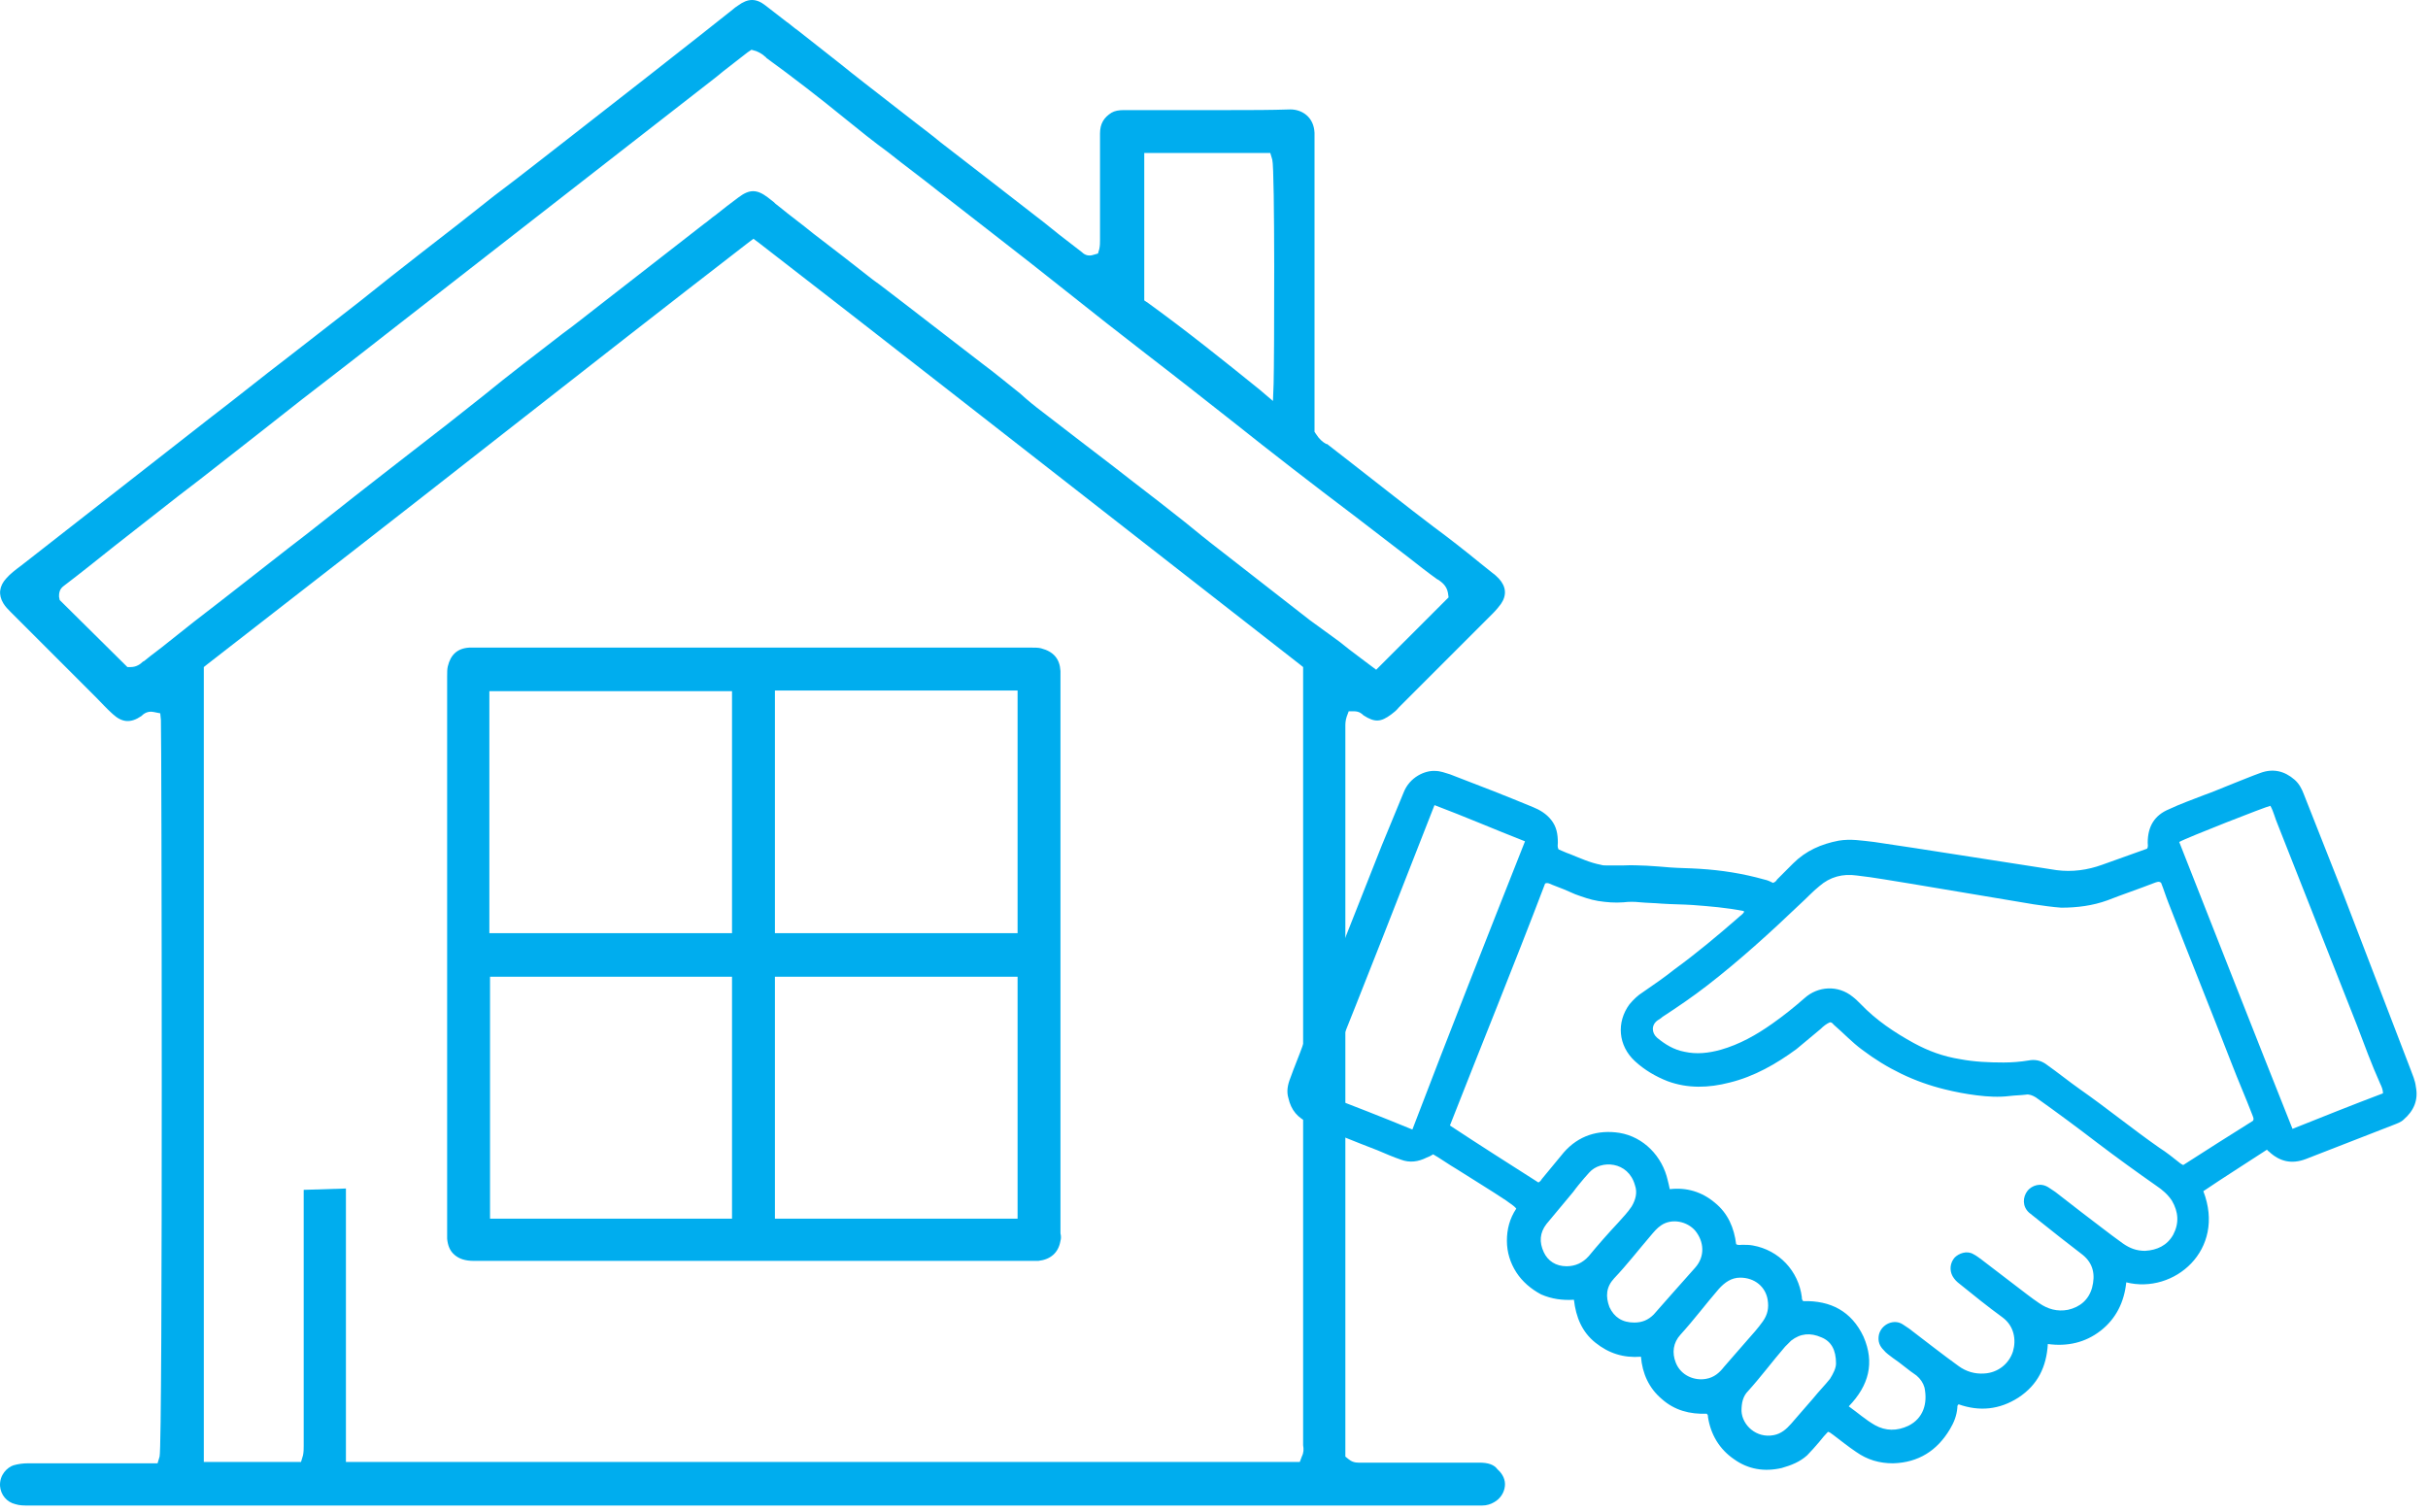
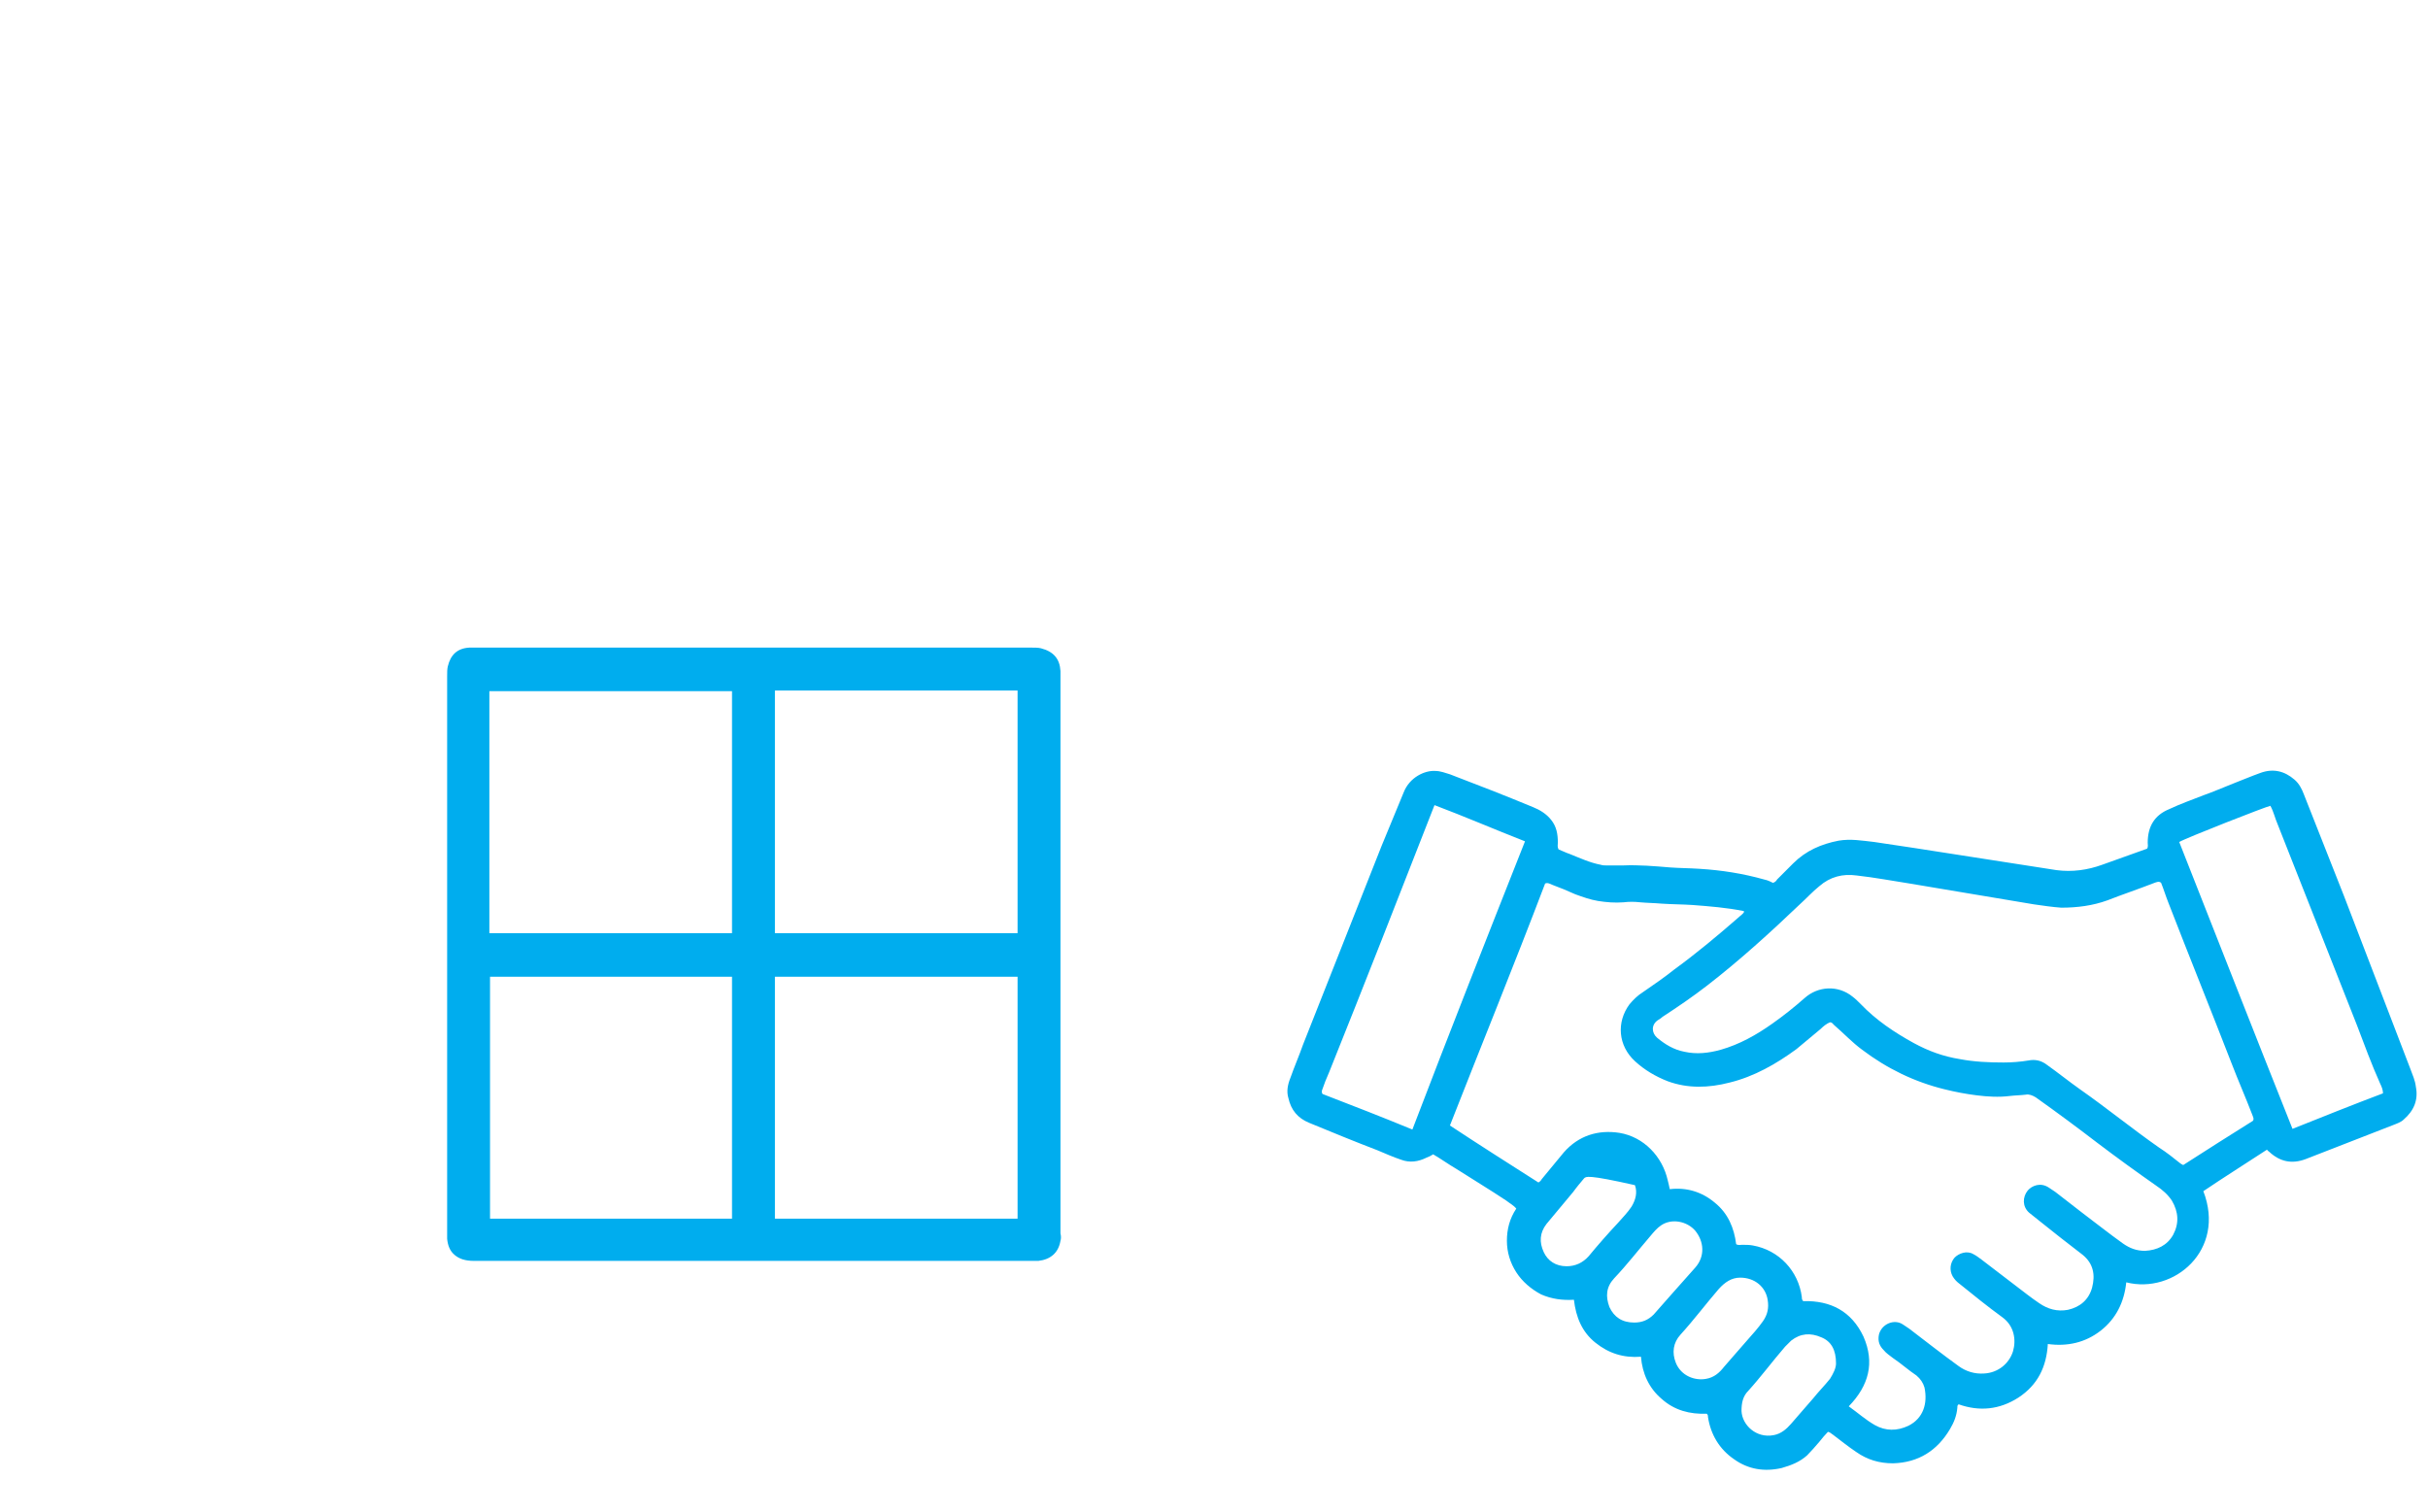
<svg xmlns="http://www.w3.org/2000/svg" width="167" height="104" viewBox="0 0 167 104" fill="none">
-   <path d="M101.756 100.612C99.082 100.612 96.407 100.612 93.733 100.612C93.733 100.612 93.687 100.612 93.641 100.612C93.457 100.612 93.088 100.658 92.765 100.381L92.535 100.197V50.035C92.535 49.989 92.535 49.989 92.535 49.943C92.535 49.804 92.535 49.574 92.627 49.297L92.765 48.928H93.134C93.503 48.928 93.687 49.113 93.779 49.205C94.563 49.712 94.978 49.666 95.67 49.159C95.854 49.021 96.039 48.882 96.223 48.652C98.39 46.485 100.557 44.318 102.678 42.197C102.908 41.967 103.093 41.736 103.231 41.552C103.646 40.952 103.6 40.353 103.093 39.8C102.954 39.661 102.816 39.523 102.678 39.431L101.756 38.693C100.741 37.863 99.681 37.033 98.62 36.25C96.73 34.821 94.886 33.345 93.042 31.916L91.382 30.625C91.336 30.579 91.29 30.533 91.198 30.533C90.967 30.395 90.737 30.21 90.506 29.841L90.414 29.703V9.601C90.414 9.463 90.414 9.325 90.414 9.14C90.368 8.034 89.538 7.527 88.754 7.527C87.371 7.573 85.988 7.573 84.651 7.573C84.144 7.573 83.59 7.573 83.083 7.573C81.147 7.573 79.21 7.573 77.32 7.573C76.951 7.573 76.675 7.619 76.444 7.757C75.937 8.08 75.66 8.495 75.66 9.186V16.425C75.66 16.471 75.66 16.517 75.66 16.517C75.66 16.701 75.66 16.886 75.614 17.116L75.522 17.439L75.199 17.531C74.923 17.623 74.646 17.577 74.415 17.347L73.401 16.563C72.663 16.01 71.972 15.411 71.234 14.857C70.22 14.073 69.16 13.243 68.145 12.46C66.993 11.584 65.84 10.662 64.687 9.786C64.134 9.325 63.581 8.91 62.982 8.449C62.428 8.034 61.875 7.573 61.322 7.158C60.077 6.19 58.878 5.267 57.679 4.299L54.867 2.086C54.59 1.902 54.36 1.671 54.083 1.487C53.622 1.118 53.115 0.749 52.654 0.38C52.009 -0.127 51.455 -0.127 50.764 0.38C50.626 0.473 50.487 0.565 50.395 0.657L48.182 2.409C46.891 3.423 45.6 4.438 44.309 5.452C42.696 6.697 41.082 7.988 39.468 9.232C37.624 10.662 35.826 12.091 33.982 13.474C32.368 14.765 30.708 16.056 29.095 17.301C27.619 18.453 26.144 19.606 24.715 20.759C23.055 22.049 21.395 23.34 19.735 24.631C17.983 25.968 16.278 27.352 14.526 28.689C10.284 32.008 6.089 35.282 1.847 38.601C1.709 38.693 1.57 38.832 1.432 38.924C1.063 39.2 0.694 39.477 0.418 39.8C-0.043 40.307 -0.136 40.906 0.233 41.506C0.372 41.736 0.556 41.921 0.74 42.105L6.135 47.499C6.273 47.638 6.457 47.822 6.596 47.96C6.964 48.329 7.333 48.744 7.748 49.113C8.394 49.712 8.993 49.758 9.731 49.251C9.823 49.159 10.1 48.882 10.561 48.975L11.022 49.067L11.068 49.528C11.114 49.943 11.206 99.367 10.976 100.197L10.837 100.658H7.84C5.858 100.658 3.922 100.658 1.939 100.658C1.57 100.658 1.248 100.704 0.925 100.796C0.51 100.934 -0.043 101.442 0.003 102.225C0.049 102.825 0.464 103.332 1.063 103.47C1.34 103.562 1.662 103.562 1.985 103.562H2.031H101.571C101.709 103.562 101.802 103.562 101.94 103.562C102.263 103.562 102.539 103.47 102.77 103.332C103.185 103.101 103.461 102.686 103.508 102.225C103.554 101.81 103.369 101.396 103 101.073C102.77 100.75 102.355 100.612 101.756 100.612ZM78.657 10.523H87.371L87.509 10.984C87.694 11.63 87.647 24.724 87.601 26.383L87.555 27.582L86.633 26.798C84.236 24.862 81.654 22.787 78.98 20.851L78.703 20.666V10.523H78.657ZM89.538 100.197L89.4 100.566H23.793V81.755L20.888 81.847C20.888 87.656 20.888 93.466 20.888 99.321V99.459C20.888 99.644 20.888 99.874 20.842 100.105L20.704 100.566H14.018V45.886L14.249 45.701C21.026 40.445 27.896 35.097 34.535 29.887C40.068 25.553 45.785 21.081 51.455 16.701L51.824 16.425L52.193 16.701C60.722 23.294 69.298 30.026 77.643 36.526C81.562 39.569 85.481 42.658 89.4 45.701L89.63 45.886V81.524C89.63 87.472 89.63 93.373 89.63 99.321C89.63 99.367 89.63 99.413 89.63 99.413C89.676 99.69 89.676 99.92 89.538 100.197ZM90.091 42.658C88.016 41.045 85.896 39.385 83.821 37.771C83.037 37.172 82.253 36.526 81.516 35.927C80.363 35.005 79.164 34.083 77.966 33.161L76.721 32.193C75.107 30.948 73.401 29.657 71.741 28.366C71.188 27.951 70.681 27.536 70.174 27.075C69.298 26.383 68.422 25.646 67.546 25C65.195 23.202 62.843 21.358 60.538 19.606L60.031 19.237C58.694 18.177 57.311 17.116 55.928 16.056C55.144 15.411 54.314 14.811 53.53 14.166C53.392 14.073 53.3 13.981 53.207 13.889C53.069 13.797 52.931 13.659 52.792 13.566C52.055 13.013 51.548 13.013 50.81 13.566C50.257 13.981 49.703 14.396 49.196 14.811C48.92 14.995 48.689 15.226 48.413 15.411L41.128 21.081C40.344 21.681 39.56 22.326 38.731 22.925C36.886 24.355 34.996 25.784 33.198 27.259C31.584 28.55 29.925 29.841 28.311 31.086C27.02 32.1 25.683 33.115 24.346 34.175C22.871 35.328 21.395 36.526 19.874 37.679C18.537 38.739 17.2 39.754 15.863 40.814L15.033 41.46C13.88 42.336 12.774 43.212 11.621 44.134C11.068 44.595 10.468 45.01 9.915 45.471L9.823 45.517C9.685 45.655 9.408 45.886 8.993 45.886H8.763L4.106 41.275L4.06 41.045C4.06 40.86 4.06 40.538 4.383 40.307C5.535 39.431 6.688 38.509 7.84 37.587C9.316 36.434 10.837 35.235 12.313 34.083C14.203 32.654 16.093 31.132 17.937 29.703C18.86 28.965 19.828 28.227 20.75 27.49C21.764 26.706 22.778 25.922 23.793 25.139C24.669 24.447 25.591 23.755 26.513 23.018L43.203 10.016C45.231 8.449 47.214 6.881 49.242 5.314L49.75 4.899C50.303 4.484 50.856 4.023 51.409 3.608L51.686 3.423L52.009 3.515C52.239 3.608 52.47 3.746 52.608 3.884C52.654 3.93 52.7 3.93 52.7 3.977C54.544 5.314 56.389 6.743 58.141 8.172C59.109 8.956 60.077 9.74 61.091 10.477C62.244 11.399 63.443 12.275 64.595 13.197C65.84 14.166 67.085 15.134 68.33 16.102C69.99 17.393 71.649 18.684 73.263 19.975C75.107 21.45 76.997 22.925 78.842 24.355C80.824 25.876 82.806 27.444 84.743 28.965C87.463 31.132 90.322 33.345 93.134 35.466C94.379 36.434 95.67 37.402 96.915 38.37C97.56 38.878 98.206 39.385 98.851 39.846C98.897 39.846 98.897 39.892 98.943 39.892C99.128 40.03 99.496 40.261 99.589 40.768L99.635 41.091L94.655 46.07L93.549 45.24C93.042 44.871 92.581 44.502 92.12 44.134L90.091 42.658Z" fill="#00ADEE" />
  <path d="M72.94 65.71V46.531C72.94 46.393 72.94 46.254 72.94 46.162C72.894 45.332 72.479 44.825 71.603 44.595C71.419 44.548 71.188 44.548 70.958 44.548H32.553C32.46 44.548 32.368 44.548 32.276 44.548C31.446 44.595 30.985 45.056 30.801 45.839C30.755 46.024 30.755 46.254 30.755 46.531V84.936C30.755 85.028 30.755 85.121 30.755 85.213C30.801 85.674 30.939 86.043 31.262 86.319C31.584 86.596 31.999 86.734 32.599 86.734H71.096C71.188 86.734 71.326 86.734 71.419 86.734C72.249 86.642 72.802 86.181 72.94 85.351C72.986 85.213 72.986 85.028 72.94 84.844V84.706V65.71ZM50.349 83.83H33.705V67.186H50.349V83.83ZM50.349 64.189H33.659V47.545H50.349V64.189ZM69.99 83.83H53.3V67.186H69.99V83.83ZM69.99 64.189H53.3V47.499H69.99V64.189Z" fill="#00ADEE" />
-   <path d="M165.795 73.548C165.933 73.917 166.118 74.332 166.164 74.747C166.348 75.669 166.025 76.407 165.334 77.006C165.149 77.191 164.873 77.283 164.642 77.375C162.614 78.159 160.631 78.942 158.602 79.726C157.634 80.095 156.804 79.911 156.067 79.219C156.021 79.173 155.975 79.173 155.928 79.081C154.453 80.049 152.978 80.971 151.548 81.939C153.116 85.996 149.52 89.039 146.246 88.21C146.108 89.547 145.555 90.699 144.494 91.529C143.434 92.359 142.189 92.636 140.852 92.451C140.76 94.019 140.161 95.264 138.824 96.14C137.533 96.969 136.15 97.108 134.72 96.601C134.628 96.647 134.628 96.739 134.628 96.831C134.582 97.384 134.398 97.845 134.121 98.306C133.245 99.782 131.954 100.612 130.202 100.658C129.28 100.658 128.45 100.427 127.666 99.874C127.113 99.505 126.606 99.09 126.053 98.675C125.96 98.629 125.914 98.537 125.73 98.491C125.545 98.675 125.315 98.952 125.131 99.183C124.854 99.505 124.577 99.828 124.301 100.105C123.794 100.566 123.194 100.796 122.549 100.981C121.35 101.257 120.243 101.073 119.275 100.381C118.261 99.69 117.662 98.675 117.477 97.477C117.477 97.43 117.477 97.338 117.431 97.292C117.431 97.292 117.431 97.292 117.385 97.246C116.232 97.292 115.172 97.016 114.296 96.232C113.42 95.494 112.959 94.48 112.867 93.327C111.668 93.419 110.654 93.097 109.732 92.359C108.81 91.621 108.395 90.607 108.256 89.408C107.472 89.454 106.735 89.362 105.997 89.039C105.306 88.671 104.706 88.163 104.291 87.518C103.876 86.873 103.646 86.135 103.646 85.351C103.646 84.567 103.83 83.83 104.291 83.138C104.107 82.907 103.83 82.769 103.6 82.585C102.493 81.847 101.341 81.156 100.188 80.418C99.635 80.095 99.128 79.726 98.574 79.404C98.436 79.496 98.252 79.588 98.113 79.634C97.56 79.911 96.961 80.003 96.361 79.772C95.808 79.588 95.301 79.358 94.748 79.127C93.18 78.528 91.612 77.882 90.045 77.237C89.261 76.914 88.8 76.361 88.616 75.531C88.477 75.07 88.57 74.609 88.754 74.148C89.031 73.364 89.353 72.626 89.63 71.842C91.428 67.278 93.226 62.76 95.024 58.196C95.531 56.951 96.039 55.752 96.546 54.507C96.961 53.447 98.021 52.986 98.713 53.032C99.081 53.032 99.404 53.17 99.727 53.262C101.663 54 103.554 54.738 105.444 55.521C105.905 55.706 106.366 55.983 106.689 56.397C107.058 56.858 107.15 57.366 107.15 57.965C107.15 58.103 107.104 58.242 107.196 58.426C107.426 58.518 107.703 58.657 107.98 58.749C108.671 59.025 109.363 59.348 110.1 59.486C110.239 59.532 110.377 59.532 110.515 59.532C110.884 59.532 111.253 59.532 111.622 59.532C112.728 59.486 113.789 59.579 114.895 59.671C115.541 59.717 116.186 59.717 116.878 59.763C118.399 59.855 119.875 60.086 121.35 60.501C121.581 60.547 121.765 60.639 121.949 60.731C122.088 60.685 122.18 60.593 122.226 60.501C122.595 60.132 122.964 59.763 123.332 59.394C124.208 58.518 125.269 58.057 126.468 57.827C127.297 57.688 128.081 57.827 128.911 57.919C129.833 58.057 130.755 58.196 131.677 58.334L141.452 59.855C142.512 59.994 143.572 59.855 144.587 59.486C145.601 59.118 146.661 58.749 147.676 58.38C147.768 58.242 147.722 58.103 147.722 57.965C147.722 56.858 148.183 56.075 149.197 55.66C149.981 55.291 150.765 55.014 151.595 54.691C152.24 54.461 152.886 54.184 153.577 53.908C154.176 53.677 154.822 53.401 155.467 53.17C156.343 52.847 157.127 53.032 157.819 53.631C158.141 53.908 158.326 54.277 158.464 54.645C159.386 56.997 160.308 59.302 161.23 61.653L165.795 73.548ZM156.666 56.72C156.482 56.305 156.389 55.844 156.159 55.429C155.882 55.475 150.35 57.642 149.889 57.919C152.471 64.466 155.052 71.059 157.68 77.652C159.755 76.822 161.83 75.992 163.905 75.208C163.905 74.978 163.812 74.747 163.72 74.563C163.121 73.226 162.614 71.842 162.106 70.505L156.666 56.72ZM131.355 60.777C130.156 60.593 128.957 60.362 127.712 60.224C126.744 60.086 125.868 60.316 125.131 60.962C124.67 61.331 124.255 61.792 123.794 62.207C121.765 64.143 119.69 66.033 117.431 67.785C116.417 68.569 115.402 69.261 114.342 69.952C114.25 70.044 114.158 70.091 114.019 70.183C113.558 70.505 113.604 71.059 113.973 71.381C114.527 71.842 115.126 72.211 115.864 72.35C116.693 72.534 117.523 72.442 118.353 72.211C119.644 71.842 120.797 71.197 121.903 70.413C122.687 69.86 123.379 69.307 124.116 68.661C125.038 67.831 126.421 67.739 127.436 68.569C127.62 68.707 127.805 68.892 127.989 69.076C129.049 70.183 130.294 71.013 131.631 71.75C132.646 72.303 133.66 72.672 134.813 72.857C135.781 73.041 136.795 73.087 137.809 73.087C138.363 73.087 138.962 73.041 139.515 72.949C139.976 72.857 140.391 72.949 140.76 73.226C141.544 73.779 142.281 74.378 143.065 74.931C144.909 76.222 146.661 77.652 148.506 78.942C149.013 79.265 149.474 79.634 149.935 80.003C149.981 80.049 150.073 80.095 150.165 80.141C151.733 79.127 153.347 78.113 154.96 77.098C155.052 76.96 154.96 76.822 154.914 76.683C154.453 75.485 153.946 74.332 153.485 73.133C152.056 69.445 150.58 65.803 149.151 62.114C148.967 61.653 148.828 61.192 148.644 60.731C148.506 60.593 148.321 60.685 148.183 60.731C147.122 61.146 146.016 61.515 144.956 61.93C143.941 62.299 142.881 62.437 141.774 62.437C141.129 62.391 140.529 62.299 139.884 62.207L131.355 60.777ZM127.159 96.739C127.805 97.2 128.312 97.661 128.957 98.03C129.695 98.445 130.479 98.445 131.262 98.076C132.277 97.569 132.599 96.555 132.369 95.448C132.277 95.125 132.092 94.849 131.816 94.618C131.262 94.249 130.755 93.788 130.202 93.419C129.972 93.235 129.741 93.097 129.557 92.866C129.28 92.59 129.142 92.267 129.234 91.806C129.418 91.068 130.294 90.699 130.894 91.114C131.032 91.206 131.17 91.299 131.309 91.391C132.461 92.267 133.568 93.143 134.72 93.973C135.227 94.341 135.827 94.526 136.472 94.48C137.394 94.434 138.178 93.834 138.455 92.958C138.685 92.175 138.547 91.206 137.717 90.607C136.703 89.869 135.735 89.085 134.766 88.302C134.582 88.163 134.444 88.025 134.305 87.795C134.075 87.38 134.121 86.873 134.444 86.504C134.72 86.227 135.274 85.996 135.735 86.273C135.919 86.365 136.103 86.504 136.288 86.642C137.072 87.241 137.855 87.841 138.639 88.44C139.192 88.855 139.7 89.27 140.253 89.639C140.852 90.054 141.498 90.238 142.235 90.1C143.065 89.915 143.665 89.408 143.895 88.578C144.126 87.702 143.987 86.919 143.25 86.319C142.235 85.535 141.221 84.752 140.253 83.968C140.022 83.784 139.792 83.599 139.561 83.415C139.1 83 139.1 82.354 139.469 81.893C139.746 81.57 140.345 81.294 140.944 81.709C141.083 81.801 141.221 81.893 141.359 81.985C141.959 82.447 142.558 82.907 143.204 83.415C144.126 84.106 145.048 84.844 146.016 85.535C146.477 85.858 146.938 86.043 147.537 86.043C148.367 85.996 149.059 85.674 149.474 84.936C149.889 84.152 149.843 83.369 149.382 82.585C149.105 82.17 148.736 81.847 148.321 81.57C146.938 80.602 145.601 79.634 144.264 78.62C142.881 77.559 141.452 76.499 140.022 75.485C139.792 75.346 139.561 75.254 139.331 75.3C138.962 75.346 138.593 75.346 138.224 75.392C137.487 75.485 136.703 75.439 135.965 75.346C135.227 75.254 134.49 75.116 133.752 74.931C131.677 74.424 129.787 73.502 128.081 72.211C127.39 71.704 126.79 71.059 126.145 70.505C126.053 70.413 126.007 70.321 125.868 70.321C125.638 70.413 125.407 70.598 125.223 70.782C124.669 71.243 124.116 71.704 123.563 72.165C122.18 73.18 120.658 74.055 118.953 74.47C117.523 74.839 116.094 74.885 114.711 74.378C113.881 74.055 113.097 73.594 112.452 72.995C111.299 71.935 111.161 70.321 112.083 69.076C112.36 68.753 112.636 68.477 113.005 68.246C113.743 67.739 114.48 67.232 115.172 66.679C116.693 65.572 118.123 64.374 119.552 63.129C119.69 62.99 119.875 62.898 119.967 62.714C119.921 62.668 119.921 62.668 119.921 62.668C118.768 62.437 117.616 62.345 116.417 62.253C115.725 62.207 114.988 62.207 114.296 62.16C113.789 62.114 113.328 62.114 112.821 62.068C112.406 62.022 112.037 62.022 111.668 62.068C111.069 62.114 110.515 62.068 109.916 61.976C109.363 61.884 108.856 61.699 108.348 61.515C107.841 61.285 107.288 61.054 106.781 60.87C106.643 60.823 106.458 60.685 106.274 60.777C104.153 66.356 101.894 71.888 99.727 77.421C101.756 78.758 103.784 80.049 105.813 81.34C105.905 81.294 105.997 81.202 106.043 81.109C106.55 80.51 107.058 79.865 107.565 79.265C108.579 78.113 109.916 77.698 111.391 77.928C113.051 78.205 114.342 79.542 114.711 81.202C114.757 81.386 114.803 81.57 114.849 81.801C116.002 81.663 117.062 81.985 117.938 82.723C118.86 83.461 119.275 84.475 119.414 85.582C119.552 85.674 119.69 85.628 119.829 85.628C120.059 85.628 120.336 85.628 120.566 85.674C122.364 85.996 123.701 87.426 123.932 89.224C123.932 89.316 123.932 89.408 124.024 89.501C125.914 89.454 127.344 90.192 128.173 91.944C128.957 93.742 128.542 95.31 127.159 96.739ZM104.891 57.873C102.77 57.043 100.741 56.167 98.666 55.383C96.269 61.515 93.872 67.647 91.428 73.733C91.244 74.148 91.059 74.609 90.921 75.024C90.921 75.024 90.921 75.07 90.921 75.116V75.162C90.921 75.162 90.921 75.162 90.967 75.254C92.996 76.038 95.024 76.822 97.145 77.698C99.681 71.059 102.263 64.512 104.891 57.873ZM126.283 93.788C126.283 92.866 125.96 92.267 125.269 91.99C124.531 91.667 123.84 91.713 123.194 92.221C123.056 92.359 122.918 92.497 122.779 92.636C121.903 93.65 121.119 94.71 120.243 95.678C119.875 96.047 119.782 96.508 119.782 97.062C119.829 98.03 120.797 98.952 121.995 98.721C122.503 98.629 122.871 98.306 123.194 97.938C123.701 97.338 124.208 96.785 124.716 96.186C125.084 95.725 125.499 95.31 125.868 94.849C126.099 94.48 126.283 94.111 126.283 93.788ZM119.69 87.887C119.091 87.887 118.63 88.21 118.215 88.671C117.339 89.685 116.509 90.791 115.587 91.806C115.08 92.359 114.988 93.05 115.264 93.742C115.633 94.664 116.601 94.987 117.339 94.849C117.892 94.756 118.261 94.434 118.584 94.019C119.091 93.419 119.644 92.82 120.151 92.221C120.52 91.806 120.935 91.345 121.258 90.884C121.58 90.423 121.673 89.962 121.581 89.408C121.442 88.532 120.704 87.887 119.69 87.887ZM107.749 87.103C108.348 87.103 108.856 86.873 109.271 86.412C109.916 85.628 110.608 84.844 111.299 84.106C111.622 83.737 111.945 83.415 112.221 83C112.498 82.539 112.636 82.032 112.452 81.524C111.991 79.865 110.1 79.772 109.317 80.648C109.178 80.787 109.086 80.925 108.948 81.063C108.717 81.34 108.441 81.663 108.21 81.985C107.611 82.723 106.965 83.461 106.366 84.198C105.905 84.798 105.859 85.443 106.182 86.135C106.458 86.734 107.011 87.103 107.749 87.103ZM112.406 90.976C112.959 90.976 113.374 90.791 113.743 90.423C114.204 89.915 114.665 89.362 115.126 88.855C115.633 88.302 116.094 87.749 116.601 87.195C117.293 86.412 117.201 85.397 116.601 84.659C116.048 84.014 114.988 83.784 114.25 84.291C113.973 84.475 113.743 84.752 113.512 85.028C112.682 85.996 111.899 87.011 111.023 87.933C110.469 88.532 110.423 89.178 110.7 89.915C111.023 90.607 111.576 90.976 112.406 90.976Z" fill="#00ADEE" />
+   <path d="M165.795 73.548C165.933 73.917 166.118 74.332 166.164 74.747C166.348 75.669 166.025 76.407 165.334 77.006C165.149 77.191 164.873 77.283 164.642 77.375C162.614 78.159 160.631 78.942 158.602 79.726C157.634 80.095 156.804 79.911 156.067 79.219C156.021 79.173 155.975 79.173 155.928 79.081C154.453 80.049 152.978 80.971 151.548 81.939C153.116 85.996 149.52 89.039 146.246 88.21C146.108 89.547 145.555 90.699 144.494 91.529C143.434 92.359 142.189 92.636 140.852 92.451C140.76 94.019 140.161 95.264 138.824 96.14C137.533 96.969 136.15 97.108 134.72 96.601C134.628 96.647 134.628 96.739 134.628 96.831C134.582 97.384 134.398 97.845 134.121 98.306C133.245 99.782 131.954 100.612 130.202 100.658C129.28 100.658 128.45 100.427 127.666 99.874C127.113 99.505 126.606 99.09 126.053 98.675C125.96 98.629 125.914 98.537 125.73 98.491C125.545 98.675 125.315 98.952 125.131 99.183C124.854 99.505 124.577 99.828 124.301 100.105C123.794 100.566 123.194 100.796 122.549 100.981C121.35 101.257 120.243 101.073 119.275 100.381C118.261 99.69 117.662 98.675 117.477 97.477C117.477 97.43 117.477 97.338 117.431 97.292C117.431 97.292 117.431 97.292 117.385 97.246C116.232 97.292 115.172 97.016 114.296 96.232C113.42 95.494 112.959 94.48 112.867 93.327C111.668 93.419 110.654 93.097 109.732 92.359C108.81 91.621 108.395 90.607 108.256 89.408C107.472 89.454 106.735 89.362 105.997 89.039C105.306 88.671 104.706 88.163 104.291 87.518C103.876 86.873 103.646 86.135 103.646 85.351C103.646 84.567 103.83 83.83 104.291 83.138C104.107 82.907 103.83 82.769 103.6 82.585C102.493 81.847 101.341 81.156 100.188 80.418C99.635 80.095 99.128 79.726 98.574 79.404C98.436 79.496 98.252 79.588 98.113 79.634C97.56 79.911 96.961 80.003 96.361 79.772C95.808 79.588 95.301 79.358 94.748 79.127C93.18 78.528 91.612 77.882 90.045 77.237C89.261 76.914 88.8 76.361 88.616 75.531C88.477 75.07 88.57 74.609 88.754 74.148C89.031 73.364 89.353 72.626 89.63 71.842C91.428 67.278 93.226 62.76 95.024 58.196C95.531 56.951 96.039 55.752 96.546 54.507C96.961 53.447 98.021 52.986 98.713 53.032C99.081 53.032 99.404 53.17 99.727 53.262C101.663 54 103.554 54.738 105.444 55.521C105.905 55.706 106.366 55.983 106.689 56.397C107.058 56.858 107.15 57.366 107.15 57.965C107.15 58.103 107.104 58.242 107.196 58.426C107.426 58.518 107.703 58.657 107.98 58.749C108.671 59.025 109.363 59.348 110.1 59.486C110.239 59.532 110.377 59.532 110.515 59.532C110.884 59.532 111.253 59.532 111.622 59.532C112.728 59.486 113.789 59.579 114.895 59.671C115.541 59.717 116.186 59.717 116.878 59.763C118.399 59.855 119.875 60.086 121.35 60.501C121.581 60.547 121.765 60.639 121.949 60.731C122.088 60.685 122.18 60.593 122.226 60.501C122.595 60.132 122.964 59.763 123.332 59.394C124.208 58.518 125.269 58.057 126.468 57.827C127.297 57.688 128.081 57.827 128.911 57.919C129.833 58.057 130.755 58.196 131.677 58.334L141.452 59.855C142.512 59.994 143.572 59.855 144.587 59.486C145.601 59.118 146.661 58.749 147.676 58.38C147.768 58.242 147.722 58.103 147.722 57.965C147.722 56.858 148.183 56.075 149.197 55.66C149.981 55.291 150.765 55.014 151.595 54.691C152.24 54.461 152.886 54.184 153.577 53.908C154.176 53.677 154.822 53.401 155.467 53.17C156.343 52.847 157.127 53.032 157.819 53.631C158.141 53.908 158.326 54.277 158.464 54.645C159.386 56.997 160.308 59.302 161.23 61.653L165.795 73.548ZM156.666 56.72C156.482 56.305 156.389 55.844 156.159 55.429C155.882 55.475 150.35 57.642 149.889 57.919C152.471 64.466 155.052 71.059 157.68 77.652C159.755 76.822 161.83 75.992 163.905 75.208C163.905 74.978 163.812 74.747 163.72 74.563C163.121 73.226 162.614 71.842 162.106 70.505L156.666 56.72ZM131.355 60.777C130.156 60.593 128.957 60.362 127.712 60.224C126.744 60.086 125.868 60.316 125.131 60.962C124.67 61.331 124.255 61.792 123.794 62.207C121.765 64.143 119.69 66.033 117.431 67.785C116.417 68.569 115.402 69.261 114.342 69.952C114.25 70.044 114.158 70.091 114.019 70.183C113.558 70.505 113.604 71.059 113.973 71.381C114.527 71.842 115.126 72.211 115.864 72.35C116.693 72.534 117.523 72.442 118.353 72.211C119.644 71.842 120.797 71.197 121.903 70.413C122.687 69.86 123.379 69.307 124.116 68.661C125.038 67.831 126.421 67.739 127.436 68.569C127.62 68.707 127.805 68.892 127.989 69.076C129.049 70.183 130.294 71.013 131.631 71.75C132.646 72.303 133.66 72.672 134.813 72.857C135.781 73.041 136.795 73.087 137.809 73.087C138.363 73.087 138.962 73.041 139.515 72.949C139.976 72.857 140.391 72.949 140.76 73.226C141.544 73.779 142.281 74.378 143.065 74.931C144.909 76.222 146.661 77.652 148.506 78.942C149.013 79.265 149.474 79.634 149.935 80.003C149.981 80.049 150.073 80.095 150.165 80.141C151.733 79.127 153.347 78.113 154.96 77.098C155.052 76.96 154.96 76.822 154.914 76.683C154.453 75.485 153.946 74.332 153.485 73.133C152.056 69.445 150.58 65.803 149.151 62.114C148.967 61.653 148.828 61.192 148.644 60.731C148.506 60.593 148.321 60.685 148.183 60.731C147.122 61.146 146.016 61.515 144.956 61.93C143.941 62.299 142.881 62.437 141.774 62.437C141.129 62.391 140.529 62.299 139.884 62.207L131.355 60.777ZM127.159 96.739C127.805 97.2 128.312 97.661 128.957 98.03C129.695 98.445 130.479 98.445 131.262 98.076C132.277 97.569 132.599 96.555 132.369 95.448C132.277 95.125 132.092 94.849 131.816 94.618C131.262 94.249 130.755 93.788 130.202 93.419C129.972 93.235 129.741 93.097 129.557 92.866C129.28 92.59 129.142 92.267 129.234 91.806C129.418 91.068 130.294 90.699 130.894 91.114C131.032 91.206 131.17 91.299 131.309 91.391C132.461 92.267 133.568 93.143 134.72 93.973C135.227 94.341 135.827 94.526 136.472 94.48C137.394 94.434 138.178 93.834 138.455 92.958C138.685 92.175 138.547 91.206 137.717 90.607C136.703 89.869 135.735 89.085 134.766 88.302C134.582 88.163 134.444 88.025 134.305 87.795C134.075 87.38 134.121 86.873 134.444 86.504C134.72 86.227 135.274 85.996 135.735 86.273C135.919 86.365 136.103 86.504 136.288 86.642C137.072 87.241 137.855 87.841 138.639 88.44C139.192 88.855 139.7 89.27 140.253 89.639C140.852 90.054 141.498 90.238 142.235 90.1C143.065 89.915 143.665 89.408 143.895 88.578C144.126 87.702 143.987 86.919 143.25 86.319C142.235 85.535 141.221 84.752 140.253 83.968C140.022 83.784 139.792 83.599 139.561 83.415C139.1 83 139.1 82.354 139.469 81.893C139.746 81.57 140.345 81.294 140.944 81.709C141.083 81.801 141.221 81.893 141.359 81.985C141.959 82.447 142.558 82.907 143.204 83.415C144.126 84.106 145.048 84.844 146.016 85.535C146.477 85.858 146.938 86.043 147.537 86.043C148.367 85.996 149.059 85.674 149.474 84.936C149.889 84.152 149.843 83.369 149.382 82.585C149.105 82.17 148.736 81.847 148.321 81.57C146.938 80.602 145.601 79.634 144.264 78.62C142.881 77.559 141.452 76.499 140.022 75.485C139.792 75.346 139.561 75.254 139.331 75.3C138.962 75.346 138.593 75.346 138.224 75.392C137.487 75.485 136.703 75.439 135.965 75.346C135.227 75.254 134.49 75.116 133.752 74.931C131.677 74.424 129.787 73.502 128.081 72.211C127.39 71.704 126.79 71.059 126.145 70.505C126.053 70.413 126.007 70.321 125.868 70.321C125.638 70.413 125.407 70.598 125.223 70.782C124.669 71.243 124.116 71.704 123.563 72.165C122.18 73.18 120.658 74.055 118.953 74.47C117.523 74.839 116.094 74.885 114.711 74.378C113.881 74.055 113.097 73.594 112.452 72.995C111.299 71.935 111.161 70.321 112.083 69.076C112.36 68.753 112.636 68.477 113.005 68.246C113.743 67.739 114.48 67.232 115.172 66.679C116.693 65.572 118.123 64.374 119.552 63.129C119.69 62.99 119.875 62.898 119.967 62.714C119.921 62.668 119.921 62.668 119.921 62.668C118.768 62.437 117.616 62.345 116.417 62.253C115.725 62.207 114.988 62.207 114.296 62.16C113.789 62.114 113.328 62.114 112.821 62.068C112.406 62.022 112.037 62.022 111.668 62.068C111.069 62.114 110.515 62.068 109.916 61.976C109.363 61.884 108.856 61.699 108.348 61.515C107.841 61.285 107.288 61.054 106.781 60.87C106.643 60.823 106.458 60.685 106.274 60.777C104.153 66.356 101.894 71.888 99.727 77.421C101.756 78.758 103.784 80.049 105.813 81.34C105.905 81.294 105.997 81.202 106.043 81.109C106.55 80.51 107.058 79.865 107.565 79.265C108.579 78.113 109.916 77.698 111.391 77.928C113.051 78.205 114.342 79.542 114.711 81.202C114.757 81.386 114.803 81.57 114.849 81.801C116.002 81.663 117.062 81.985 117.938 82.723C118.86 83.461 119.275 84.475 119.414 85.582C119.552 85.674 119.69 85.628 119.829 85.628C120.059 85.628 120.336 85.628 120.566 85.674C122.364 85.996 123.701 87.426 123.932 89.224C123.932 89.316 123.932 89.408 124.024 89.501C125.914 89.454 127.344 90.192 128.173 91.944C128.957 93.742 128.542 95.31 127.159 96.739ZM104.891 57.873C102.77 57.043 100.741 56.167 98.666 55.383C96.269 61.515 93.872 67.647 91.428 73.733C91.244 74.148 91.059 74.609 90.921 75.024C90.921 75.024 90.921 75.07 90.921 75.116V75.162C90.921 75.162 90.921 75.162 90.967 75.254C92.996 76.038 95.024 76.822 97.145 77.698C99.681 71.059 102.263 64.512 104.891 57.873ZM126.283 93.788C126.283 92.866 125.96 92.267 125.269 91.99C124.531 91.667 123.84 91.713 123.194 92.221C123.056 92.359 122.918 92.497 122.779 92.636C121.903 93.65 121.119 94.71 120.243 95.678C119.875 96.047 119.782 96.508 119.782 97.062C119.829 98.03 120.797 98.952 121.995 98.721C122.503 98.629 122.871 98.306 123.194 97.938C123.701 97.338 124.208 96.785 124.716 96.186C125.084 95.725 125.499 95.31 125.868 94.849C126.099 94.48 126.283 94.111 126.283 93.788ZM119.69 87.887C119.091 87.887 118.63 88.21 118.215 88.671C117.339 89.685 116.509 90.791 115.587 91.806C115.08 92.359 114.988 93.05 115.264 93.742C115.633 94.664 116.601 94.987 117.339 94.849C117.892 94.756 118.261 94.434 118.584 94.019C119.091 93.419 119.644 92.82 120.151 92.221C120.52 91.806 120.935 91.345 121.258 90.884C121.58 90.423 121.673 89.962 121.581 89.408C121.442 88.532 120.704 87.887 119.69 87.887ZM107.749 87.103C108.348 87.103 108.856 86.873 109.271 86.412C109.916 85.628 110.608 84.844 111.299 84.106C111.622 83.737 111.945 83.415 112.221 83C112.498 82.539 112.636 82.032 112.452 81.524C109.178 80.787 109.086 80.925 108.948 81.063C108.717 81.34 108.441 81.663 108.21 81.985C107.611 82.723 106.965 83.461 106.366 84.198C105.905 84.798 105.859 85.443 106.182 86.135C106.458 86.734 107.011 87.103 107.749 87.103ZM112.406 90.976C112.959 90.976 113.374 90.791 113.743 90.423C114.204 89.915 114.665 89.362 115.126 88.855C115.633 88.302 116.094 87.749 116.601 87.195C117.293 86.412 117.201 85.397 116.601 84.659C116.048 84.014 114.988 83.784 114.25 84.291C113.973 84.475 113.743 84.752 113.512 85.028C112.682 85.996 111.899 87.011 111.023 87.933C110.469 88.532 110.423 89.178 110.7 89.915C111.023 90.607 111.576 90.976 112.406 90.976Z" fill="#00ADEE" />
</svg>